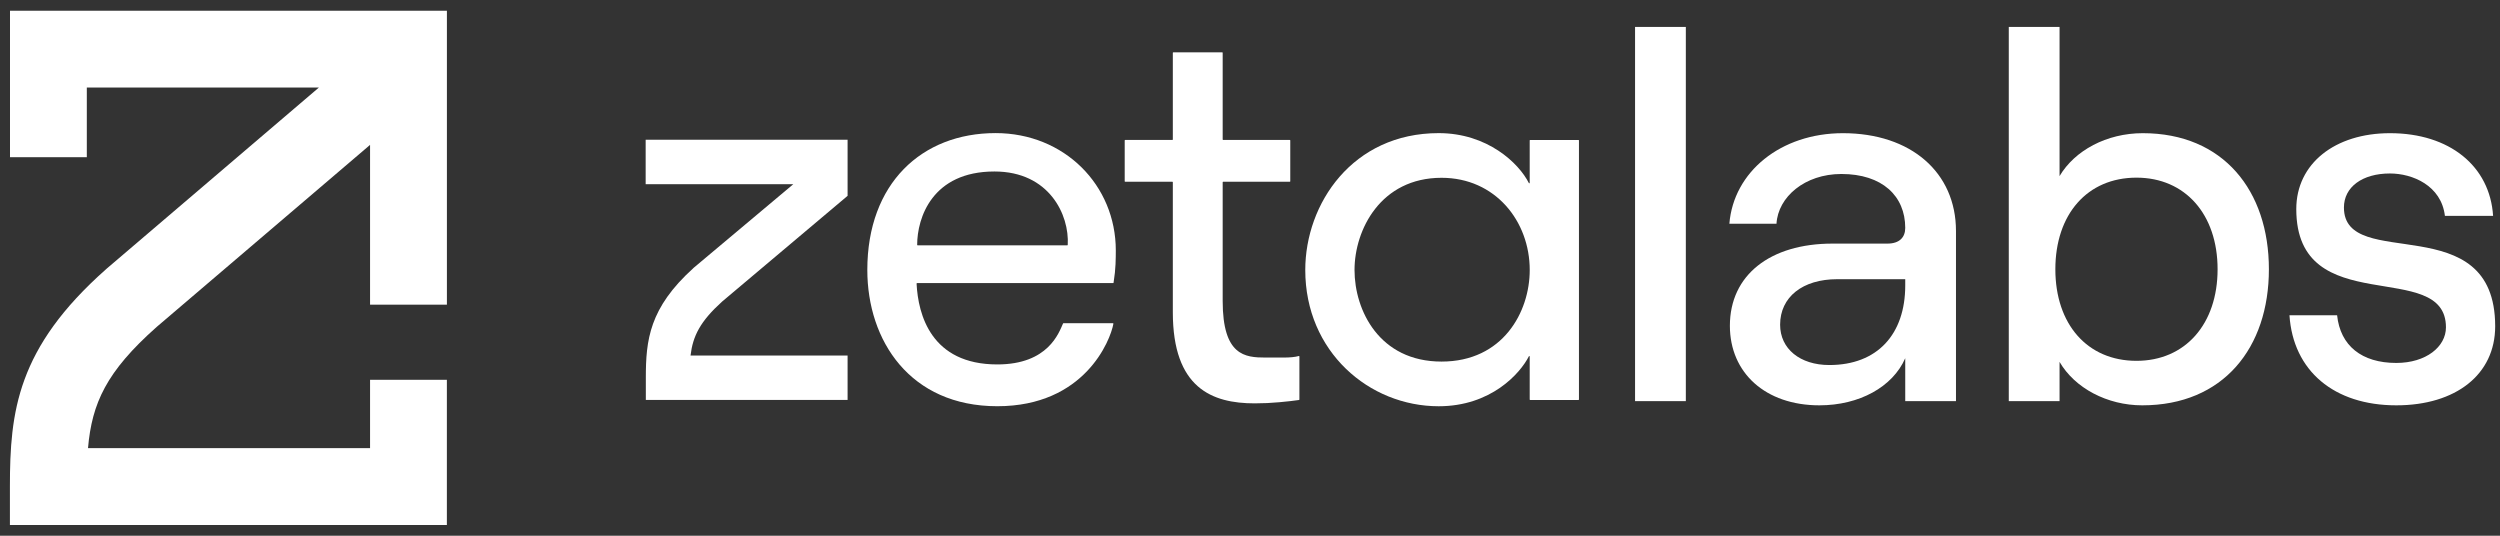
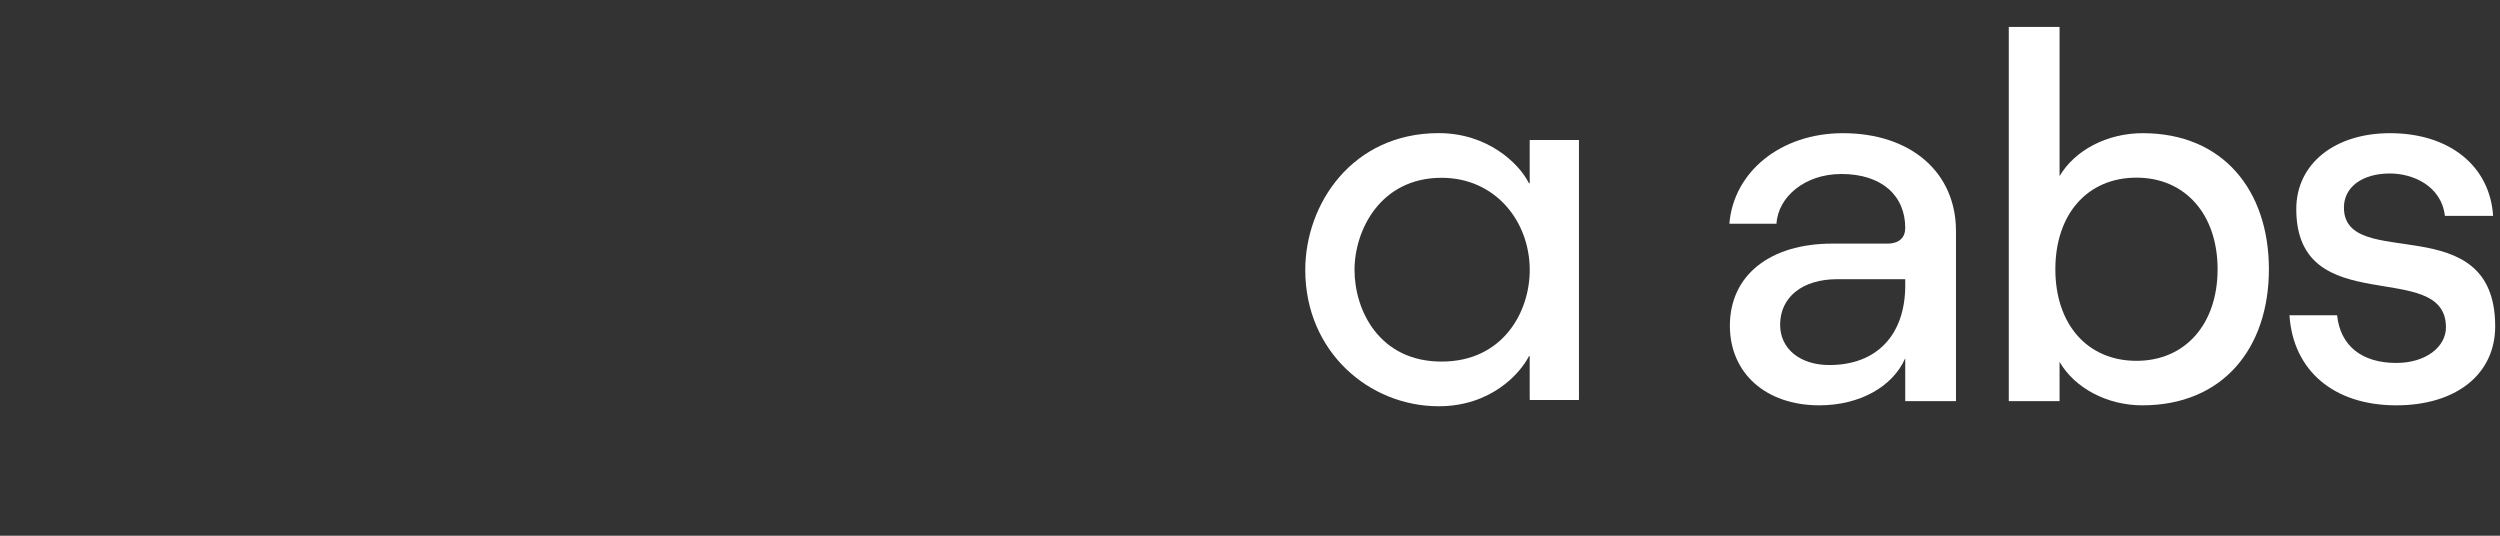
<svg xmlns="http://www.w3.org/2000/svg" width="84" height="18" viewBox="0 0 84 18" fill="none">
  <rect x="0" y="0" width="84" height="18" fill="#333333" stroke="none" />
  <g clip-path="url(#clip0_119_8)">
-     <path d="M12.434 12.76V15.058H2.957C3.088 13.546 3.576 12.482 5.263 10.986L12.434 4.868V10.237H15.016V0.36H0.336V5.283H2.917V2.941H10.715L3.579 9.031L3.562 9.047C0.571 11.695 0.333 13.832 0.333 16.35V17.64H15.015V12.761H12.433L12.434 12.76Z" fill="white" />
-     <path d="M30.813 9.513C30.804 9.513 30.797 9.52 30.797 9.53C30.849 10.568 31.282 12.245 33.509 12.245C35.227 12.245 35.58 11.173 35.718 10.87C35.721 10.864 35.726 10.86 35.732 10.86H37.395C37.405 10.86 37.412 10.87 37.41 10.879C37.309 11.443 36.439 13.649 33.509 13.649C30.579 13.649 29.142 11.447 29.142 9.07C29.142 6.162 30.973 4.472 33.451 4.472C35.762 4.472 37.491 6.219 37.491 8.416C37.491 8.544 37.489 8.698 37.482 8.877C37.475 9.053 37.453 9.261 37.416 9.499C37.416 9.506 37.409 9.512 37.401 9.512H30.813V9.513ZM33.413 5.762C31.32 5.762 30.817 7.322 30.817 8.226C30.817 8.235 30.823 8.243 30.833 8.243H35.86C35.869 8.243 35.875 8.236 35.876 8.227C35.935 7.227 35.259 5.762 33.413 5.762Z" fill="white" />
-     <path d="M43.659 13.424C43.659 13.432 43.653 13.439 43.646 13.44C43.481 13.464 43.264 13.49 42.995 13.514C42.719 13.54 42.44 13.553 42.158 13.553C40.725 13.553 39.407 13.039 39.407 10.494V6.123C39.407 6.115 39.401 6.107 39.391 6.107H37.806C37.798 6.107 37.79 6.101 37.79 6.091V4.719C37.79 4.71 37.797 4.702 37.806 4.702H39.391C39.4 4.702 39.407 4.696 39.407 4.686V1.774C39.407 1.766 39.414 1.758 39.423 1.758H41.066C41.075 1.758 41.082 1.765 41.082 1.774V4.686C41.082 4.695 41.089 4.702 41.098 4.702H43.337C43.345 4.702 43.353 4.709 43.353 4.719V6.091C43.353 6.1 43.346 6.107 43.337 6.107H41.098C41.09 6.107 41.082 6.114 41.082 6.123V10.115C41.082 11.95 41.832 12.014 42.525 12.014H43.131C43.344 12.014 43.515 11.997 43.641 11.962C43.65 11.959 43.66 11.966 43.66 11.977V13.424H43.659Z" fill="white" />
    <path d="M53.053 4.72V13.423C53.053 13.431 53.047 13.439 53.037 13.439H51.414C51.406 13.439 51.398 13.432 51.398 13.423V11.979C51.398 11.963 51.377 11.957 51.37 11.972C51.076 12.553 50.093 13.65 48.34 13.65C46.004 13.65 43.857 11.817 43.857 9.072C43.857 6.843 45.444 4.473 48.34 4.473C49.979 4.473 51.035 5.483 51.37 6.151C51.377 6.165 51.398 6.16 51.398 6.144V4.72C51.398 4.711 51.405 4.703 51.414 4.703H53.037C53.046 4.703 53.053 4.71 53.053 4.72ZM48.436 12.149C50.496 12.149 51.399 10.486 51.399 9.072C51.399 7.433 50.243 5.974 48.436 5.974C46.392 5.974 45.512 7.718 45.512 9.072C45.512 10.425 46.343 12.149 48.436 12.149Z" fill="white" />
-     <path d="M23.296 9.01C21.817 10.347 21.7 11.424 21.7 12.692V13.438H28.479V11.946H23.202C23.28 11.29 23.525 10.801 24.264 10.132L28.479 6.58V4.696H21.694V6.188H26.656L23.315 8.992L23.296 9.009V9.01Z" fill="white" />
-     <path d="M54.938 13.478H56.644V0.905H54.938V13.478Z" fill="white" />
    <path d="M61.132 13.619C62.468 13.619 63.593 13.004 64.016 12.036V13.478H65.721V7.763C65.721 5.794 64.209 4.475 61.923 4.475C59.83 4.475 58.247 5.776 58.107 7.517H59.69C59.742 6.62 60.639 5.846 61.87 5.846C63.242 5.846 64.016 6.585 64.016 7.658C64.016 7.974 63.822 8.185 63.417 8.185H61.571C59.478 8.185 58.124 9.24 58.124 10.946C58.124 12.529 59.32 13.619 61.132 13.619ZM59.812 10.911C59.812 9.979 60.569 9.381 61.729 9.381H64.016V9.592C64.016 11.227 63.084 12.265 61.466 12.265C60.481 12.265 59.812 11.72 59.812 10.911Z" fill="white" />
    <path d="M71.979 13.619C74.705 13.619 76.235 11.685 76.235 9.047C76.235 6.409 74.705 4.475 71.997 4.475C70.783 4.475 69.711 5.055 69.201 5.917V0.905H67.495V13.478H69.201V12.159C69.711 13.039 70.801 13.619 71.979 13.619ZM69.06 9.047C69.06 7.2 70.133 5.969 71.786 5.969C73.421 5.969 74.511 7.2 74.511 9.047C74.511 10.893 73.421 12.124 71.786 12.124C70.133 12.124 69.06 10.893 69.06 9.047Z" fill="white" />
    <path d="M80.514 13.619C82.518 13.619 83.838 12.582 83.838 10.964C83.838 6.919 78.756 9.17 78.756 6.972C78.756 6.286 79.371 5.829 80.303 5.829C81.059 5.829 82.027 6.233 82.149 7.253H83.768C83.662 5.582 82.308 4.475 80.303 4.475C78.456 4.475 77.155 5.495 77.155 7.025C77.155 10.805 82.184 8.642 82.184 10.999C82.184 11.649 81.516 12.195 80.514 12.195C79.353 12.195 78.633 11.614 78.527 10.594H76.926C77.049 12.458 78.422 13.619 80.514 13.619Z" fill="white" />
  </g>
  <defs>
    <clipPath id="clip0_119_8">
      <rect width="83.52" height="18" fill="white" transform="translate(0.333)" />
    </clipPath>
  </defs>
</svg>